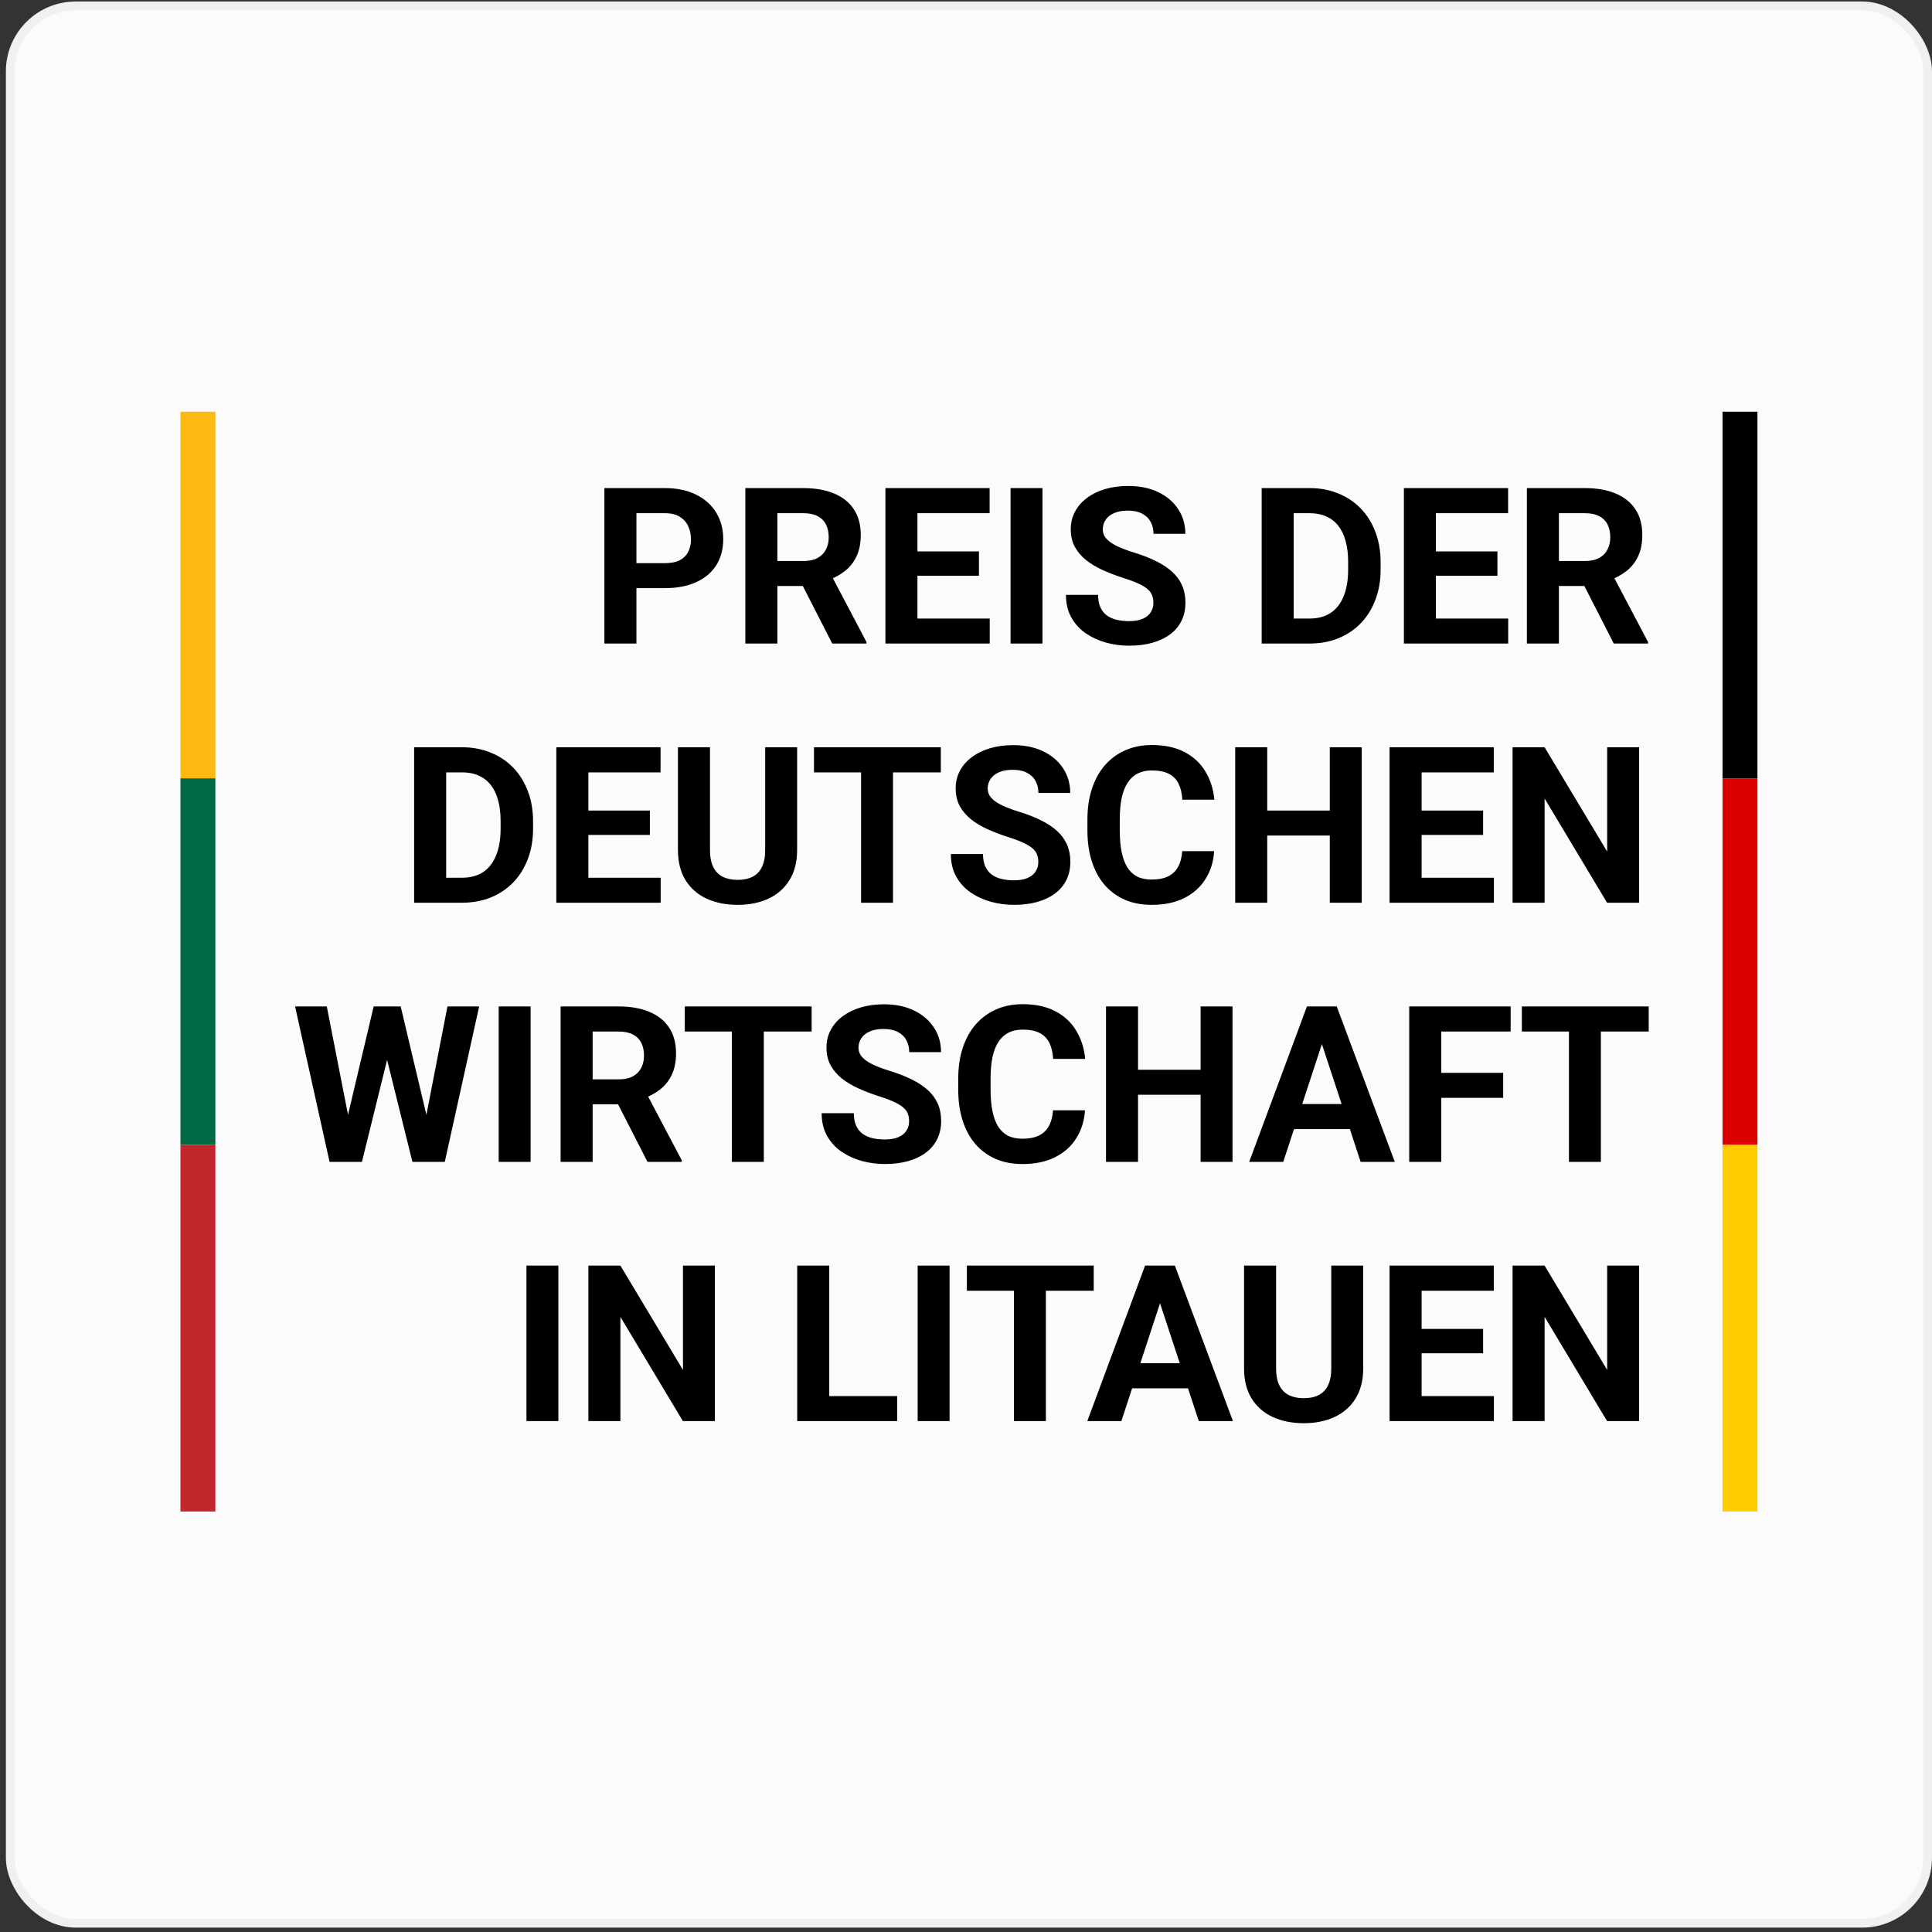
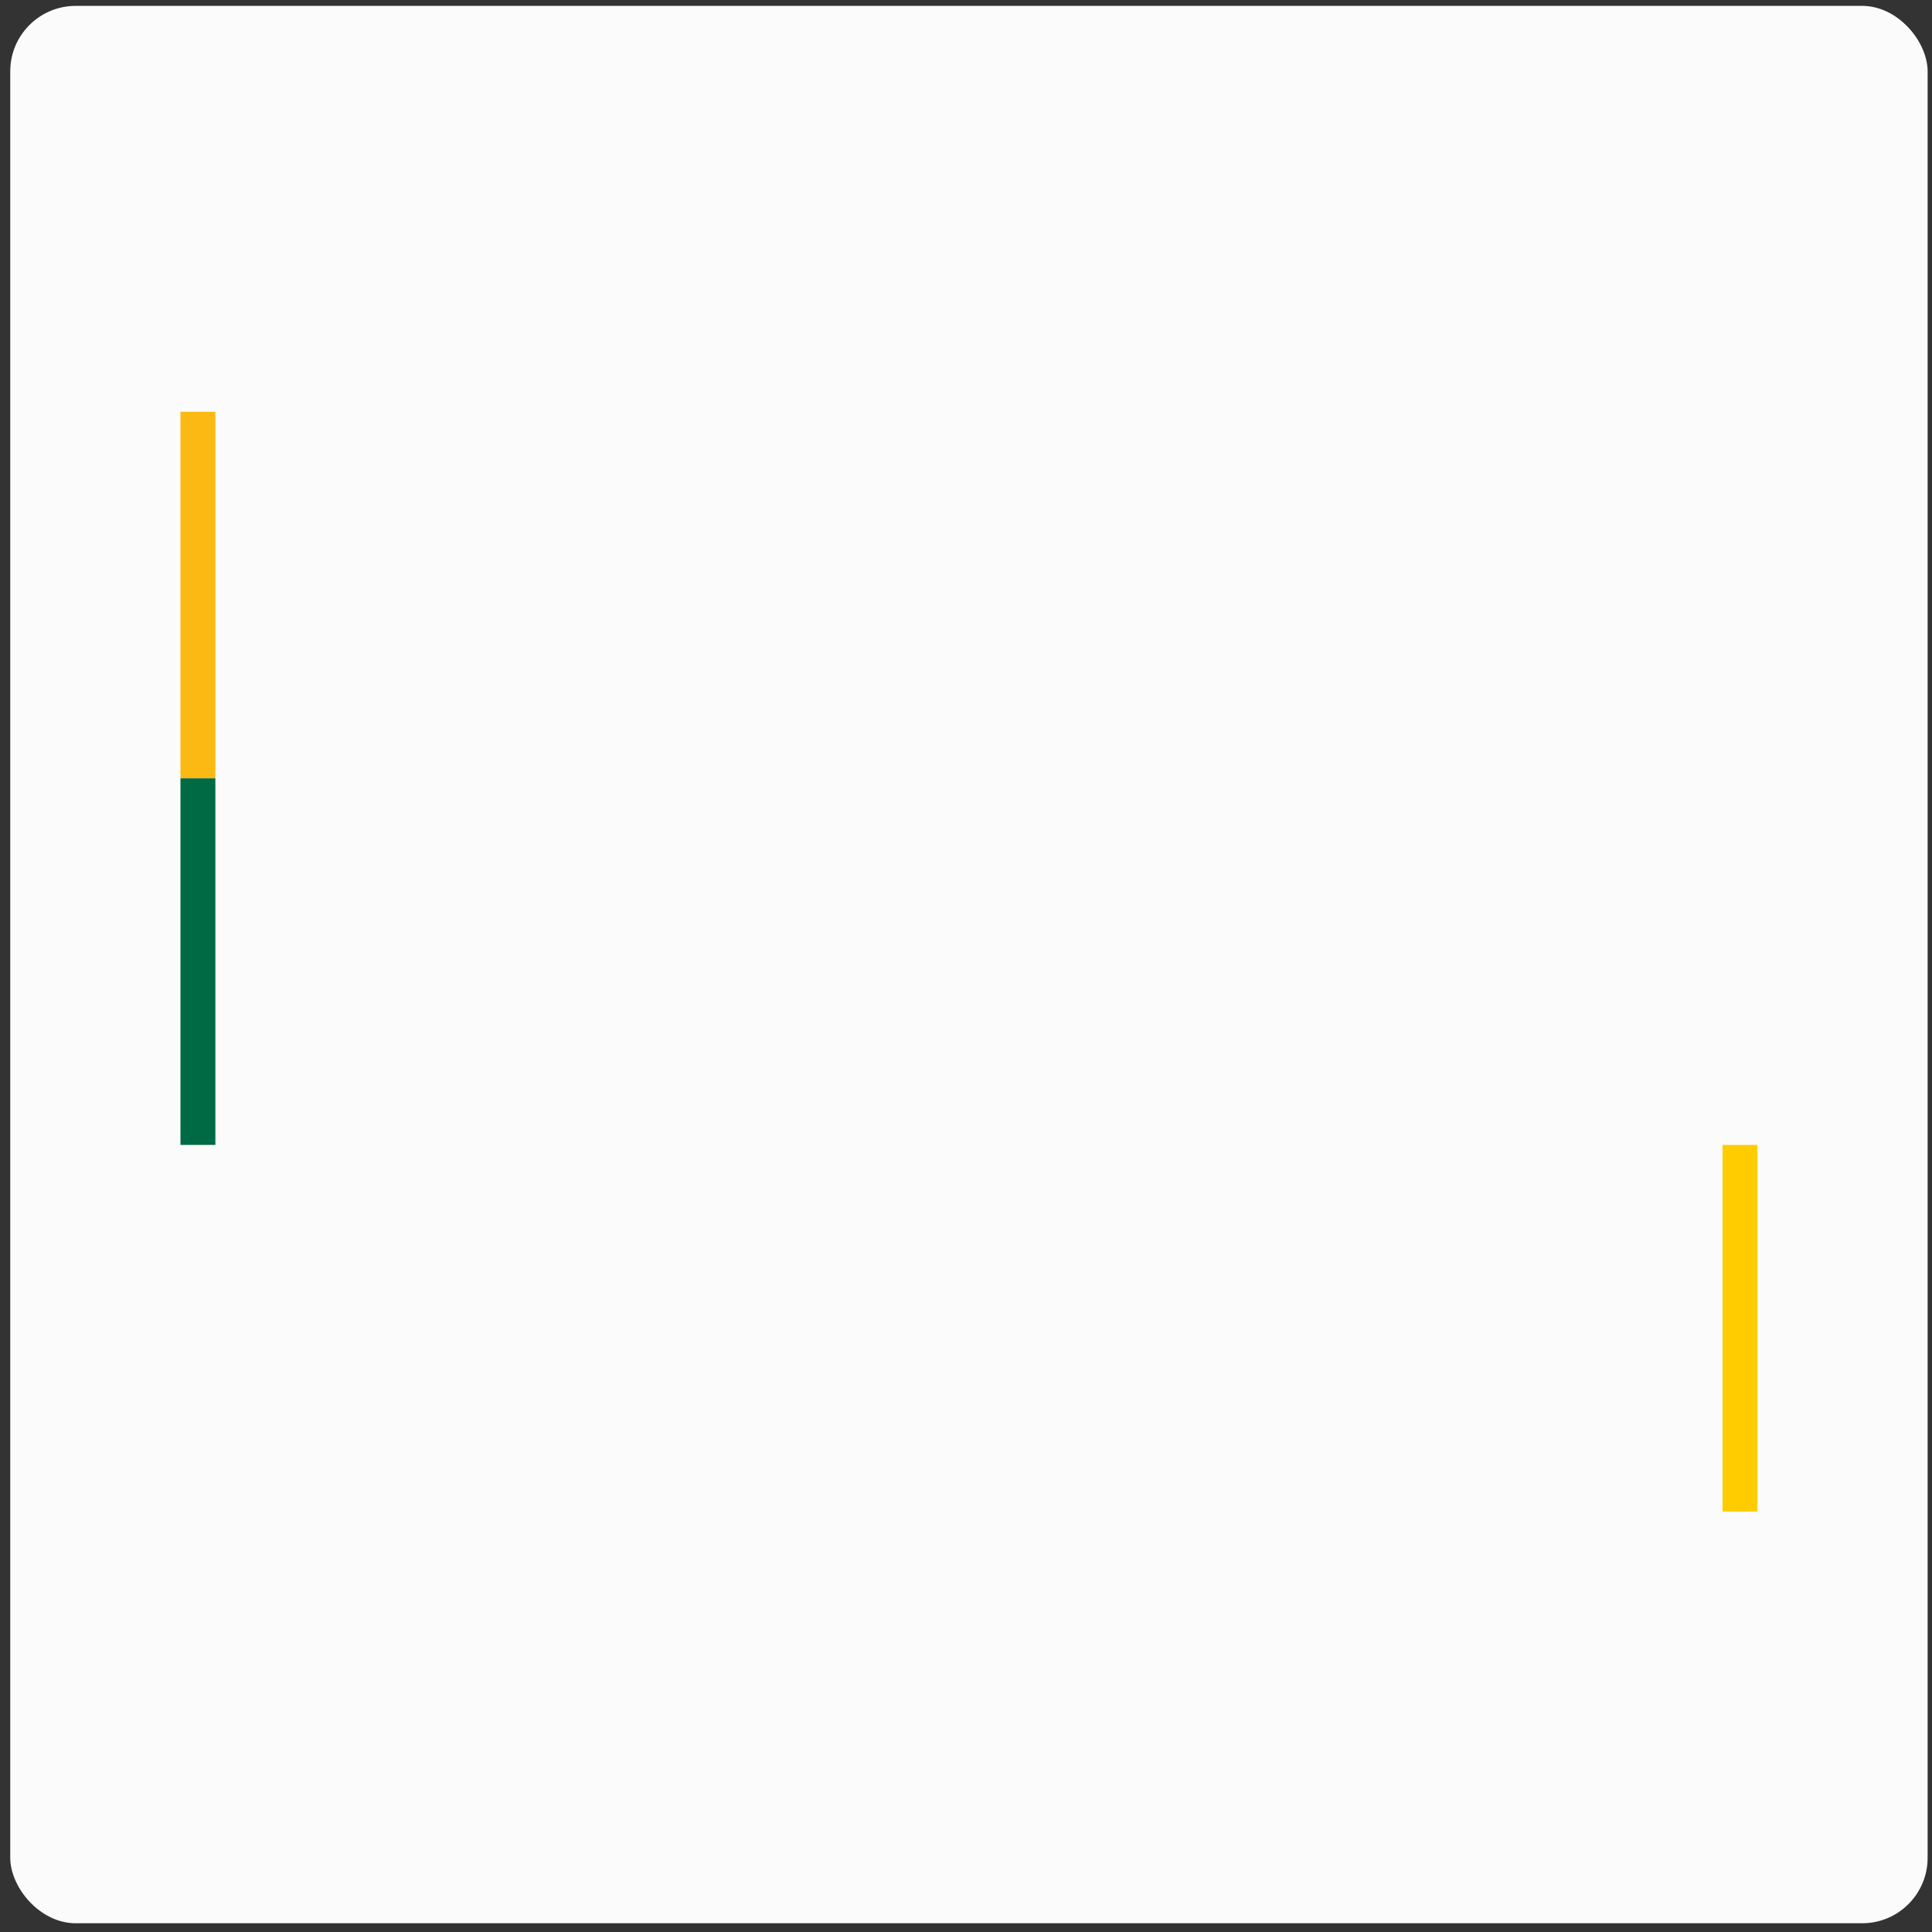
<svg xmlns="http://www.w3.org/2000/svg" width="164" height="164" viewBox="0 0 164 164" fill="none">
  <rect x="0" y="0" width="164" height="164" fill="#333333" stroke="none" />
  <rect x="0.87" y="0.499" width="162.759" height="162.759" rx="5.557" fill="#FBFBFB" />
-   <rect x="0.87" y="0.499" width="162.759" height="162.759" rx="5.557" stroke="#F0F0F0" stroke-width="0.741" />
  <rect x="15.318" y="34.952" width="2.964" height="31.118" fill="#FDB913" />
  <rect x="15.318" y="66.07" width="2.964" height="31.118" fill="#006A44" />
-   <rect x="15.318" y="97.188" width="2.964" height="31.118" fill="#C1272D" />
-   <path d="M56.444 49.925H53.081V47.804H56.444C56.963 47.804 57.386 47.72 57.712 47.55C58.039 47.375 58.277 47.134 58.428 46.825C58.579 46.517 58.655 46.17 58.655 45.783C58.655 45.39 58.579 45.025 58.428 44.687C58.277 44.348 58.039 44.076 57.712 43.871C57.386 43.665 56.963 43.563 56.444 43.563H54.024V54.629H51.305V41.433H56.444C57.477 41.433 58.362 41.62 59.099 41.995C59.842 42.363 60.41 42.874 60.803 43.526C61.196 44.179 61.392 44.925 61.392 45.765C61.392 46.617 61.196 47.354 60.803 47.977C60.41 48.599 59.842 49.079 59.099 49.417C58.362 49.756 57.477 49.925 56.444 49.925ZM63.268 41.433H68.189C69.199 41.433 70.066 41.584 70.791 41.886C71.522 42.188 72.084 42.635 72.477 43.227C72.869 43.819 73.066 44.547 73.066 45.411C73.066 46.118 72.945 46.726 72.703 47.233C72.467 47.735 72.132 48.155 71.697 48.493C71.268 48.825 70.763 49.091 70.183 49.291L69.323 49.744H65.045L65.026 47.623H68.208C68.685 47.623 69.081 47.538 69.395 47.369C69.709 47.2 69.945 46.964 70.102 46.662C70.265 46.36 70.347 46.01 70.347 45.611C70.347 45.188 70.268 44.822 70.111 44.514C69.954 44.206 69.715 43.971 69.395 43.807C69.075 43.644 68.673 43.563 68.189 43.563H65.987V54.629H63.268V41.433ZM70.646 54.629L67.637 48.747L70.51 48.729L73.555 54.502V54.629H70.646ZM84.014 52.508V54.629H76.99V52.508H84.014ZM77.878 41.433V54.629H75.159V41.433H77.878ZM83.099 46.807V48.874H76.99V46.807H83.099ZM84.005 41.433V43.563H76.99V41.433H84.005ZM88.491 41.433V54.629H85.781V41.433H88.491ZM97.908 51.176C97.908 50.94 97.872 50.729 97.799 50.541C97.733 50.348 97.606 50.173 97.419 50.016C97.231 49.853 96.969 49.692 96.63 49.535C96.292 49.378 95.854 49.215 95.316 49.046C94.718 48.853 94.15 48.635 93.612 48.393C93.08 48.152 92.609 47.871 92.198 47.55C91.793 47.224 91.473 46.847 91.237 46.418C91.008 45.989 90.893 45.49 90.893 44.922C90.893 44.372 91.014 43.874 91.256 43.427C91.497 42.974 91.836 42.587 92.271 42.267C92.706 41.94 93.219 41.69 93.811 41.514C94.41 41.339 95.065 41.252 95.778 41.252C96.751 41.252 97.6 41.427 98.325 41.777C99.05 42.128 99.612 42.608 100.011 43.218C100.416 43.828 100.618 44.526 100.618 45.312H97.917C97.917 44.925 97.835 44.587 97.672 44.297C97.515 44.001 97.274 43.768 96.947 43.599C96.627 43.43 96.222 43.345 95.733 43.345C95.262 43.345 94.869 43.418 94.555 43.563C94.24 43.702 94.005 43.892 93.848 44.134C93.691 44.369 93.612 44.635 93.612 44.931C93.612 45.155 93.666 45.357 93.775 45.538C93.89 45.72 94.059 45.889 94.283 46.046C94.506 46.203 94.781 46.351 95.108 46.49C95.434 46.629 95.811 46.765 96.24 46.898C96.959 47.115 97.591 47.36 98.135 47.632C98.684 47.904 99.144 48.209 99.512 48.547C99.881 48.886 100.159 49.27 100.346 49.699C100.533 50.127 100.627 50.614 100.627 51.158C100.627 51.732 100.515 52.245 100.292 52.698C100.068 53.152 99.745 53.535 99.322 53.849C98.899 54.164 98.394 54.402 97.808 54.566C97.222 54.729 96.567 54.81 95.842 54.81C95.189 54.81 94.546 54.726 93.911 54.556C93.277 54.381 92.7 54.118 92.18 53.768C91.666 53.417 91.256 52.97 90.947 52.426C90.639 51.883 90.485 51.239 90.485 50.496H93.213C93.213 50.907 93.277 51.254 93.404 51.538C93.531 51.822 93.709 52.052 93.938 52.227C94.174 52.402 94.452 52.529 94.772 52.608C95.098 52.686 95.455 52.726 95.842 52.726C96.313 52.726 96.7 52.659 97.002 52.526C97.31 52.393 97.537 52.209 97.681 51.973C97.832 51.738 97.908 51.472 97.908 51.176ZM111.15 54.629H108.276L108.295 52.508H111.15C111.862 52.508 112.464 52.348 112.953 52.028C113.443 51.702 113.811 51.227 114.059 50.605C114.313 49.983 114.439 49.23 114.439 48.348V47.705C114.439 47.028 114.367 46.433 114.222 45.919C114.083 45.406 113.875 44.974 113.597 44.623C113.319 44.273 112.977 44.01 112.572 43.834C112.168 43.653 111.702 43.563 111.177 43.563H108.222V41.433H111.177C112.059 41.433 112.865 41.584 113.597 41.886C114.334 42.182 114.971 42.608 115.509 43.164C116.047 43.72 116.461 44.384 116.751 45.158C117.047 45.925 117.195 46.78 117.195 47.723V48.348C117.195 49.285 117.047 50.14 116.751 50.913C116.461 51.686 116.047 52.351 115.509 52.907C114.977 53.457 114.34 53.883 113.597 54.185C112.859 54.481 112.044 54.629 111.15 54.629ZM109.817 41.433V54.629H107.098V41.433H109.817ZM128.025 52.508V54.629H121.001V52.508H128.025ZM121.889 41.433V54.629H119.171V41.433H121.889ZM127.11 46.807V48.874H121.001V46.807H127.11ZM128.016 41.433V43.563H121.001V41.433H128.016ZM129.611 41.433H134.533C135.542 41.433 136.409 41.584 137.134 41.886C137.865 42.188 138.427 42.635 138.82 43.227C139.212 43.819 139.409 44.547 139.409 45.411C139.409 46.118 139.288 46.726 139.046 47.233C138.811 47.735 138.475 48.155 138.04 48.493C137.611 48.825 137.107 49.091 136.527 49.291L135.666 49.744H131.388L131.37 47.623H134.551C135.028 47.623 135.424 47.538 135.738 47.369C136.052 47.2 136.288 46.964 136.445 46.662C136.608 46.36 136.69 46.01 136.69 45.611C136.69 45.188 136.611 44.822 136.454 44.514C136.297 44.206 136.058 43.971 135.738 43.807C135.418 43.644 135.016 43.563 134.533 43.563H132.33V54.629H129.611V41.433ZM136.989 54.629L133.98 48.747L136.853 48.729L139.898 54.502V54.629H136.989ZM39.205 76.629H36.332L36.35 74.508H39.205C39.918 74.508 40.519 74.348 41.009 74.028C41.498 73.701 41.867 73.227 42.114 72.605C42.368 71.983 42.495 71.23 42.495 70.348V69.705C42.495 69.028 42.423 68.433 42.278 67.919C42.139 67.406 41.93 66.974 41.652 66.623C41.374 66.273 41.033 66.01 40.628 65.835C40.223 65.653 39.758 65.563 39.232 65.563H36.278V63.433H39.232C40.114 63.433 40.921 63.584 41.652 63.886C42.389 64.182 43.027 64.608 43.565 65.164C44.102 65.72 44.516 66.384 44.806 67.158C45.102 67.925 45.25 68.78 45.25 69.723V70.348C45.25 71.285 45.102 72.14 44.806 72.913C44.516 73.686 44.102 74.351 43.565 74.907C43.033 75.457 42.395 75.883 41.652 76.185C40.915 76.481 40.099 76.629 39.205 76.629ZM37.873 63.433V76.629H35.154V63.433H37.873ZM56.081 74.508V76.629H49.057V74.508H56.081ZM49.945 63.433V76.629H47.226V63.433H49.945ZM55.166 68.807V70.874H49.057V68.807H55.166ZM56.072 63.433V65.563H49.057V63.433H56.072ZM64.954 63.433H67.664V72.152C67.664 73.167 67.446 74.022 67.011 74.717C66.582 75.411 65.987 75.934 65.226 76.284C64.471 76.635 63.6 76.81 62.616 76.81C61.631 76.81 60.755 76.635 59.987 76.284C59.226 75.934 58.628 75.411 58.193 74.717C57.764 74.022 57.549 73.167 57.549 72.152V63.433H60.268V72.152C60.268 72.744 60.362 73.227 60.549 73.602C60.736 73.976 61.005 74.251 61.356 74.427C61.712 74.602 62.132 74.689 62.616 74.689C63.111 74.689 63.531 74.602 63.875 74.427C64.226 74.251 64.492 73.976 64.673 73.602C64.86 73.227 64.954 72.744 64.954 72.152V63.433ZM75.803 63.433V76.629H73.093V63.433H75.803ZM79.863 63.433V65.563H69.096V63.433H79.863ZM88.138 73.176C88.138 72.94 88.102 72.729 88.029 72.541C87.963 72.348 87.836 72.173 87.648 72.016C87.461 71.853 87.198 71.692 86.86 71.535C86.522 71.378 86.084 71.215 85.546 71.046C84.948 70.853 84.38 70.635 83.842 70.393C83.31 70.152 82.839 69.871 82.428 69.55C82.023 69.224 81.703 68.847 81.467 68.418C81.238 67.989 81.123 67.49 81.123 66.922C81.123 66.372 81.244 65.874 81.485 65.427C81.727 64.974 82.065 64.587 82.501 64.267C82.936 63.94 83.449 63.69 84.041 63.514C84.639 63.339 85.295 63.252 86.008 63.252C86.981 63.252 87.83 63.427 88.555 63.777C89.28 64.128 89.842 64.608 90.24 65.218C90.645 65.829 90.848 66.526 90.848 67.312H88.147C88.147 66.925 88.065 66.587 87.902 66.297C87.745 66.001 87.503 65.768 87.177 65.599C86.857 65.43 86.452 65.345 85.963 65.345C85.491 65.345 85.099 65.418 84.784 65.563C84.47 65.702 84.235 65.892 84.078 66.134C83.92 66.369 83.842 66.635 83.842 66.931C83.842 67.155 83.896 67.357 84.005 67.538C84.12 67.72 84.289 67.889 84.513 68.046C84.736 68.203 85.011 68.351 85.337 68.49C85.664 68.629 86.041 68.765 86.47 68.898C87.189 69.115 87.821 69.36 88.364 69.632C88.914 69.904 89.374 70.209 89.742 70.547C90.111 70.886 90.388 71.269 90.576 71.698C90.763 72.127 90.857 72.614 90.857 73.158C90.857 73.732 90.745 74.245 90.522 74.698C90.298 75.152 89.975 75.535 89.552 75.85C89.129 76.164 88.624 76.402 88.038 76.566C87.452 76.729 86.796 76.81 86.071 76.81C85.419 76.81 84.775 76.726 84.141 76.556C83.507 76.381 82.93 76.118 82.41 75.768C81.896 75.417 81.485 74.97 81.177 74.427C80.869 73.883 80.715 73.239 80.715 72.496H83.443C83.443 72.907 83.507 73.254 83.633 73.538C83.76 73.822 83.939 74.052 84.168 74.227C84.404 74.402 84.682 74.529 85.002 74.608C85.328 74.686 85.685 74.726 86.071 74.726C86.543 74.726 86.929 74.659 87.231 74.526C87.54 74.393 87.766 74.209 87.911 73.973C88.062 73.738 88.138 73.472 88.138 73.176ZM100.355 72.251H103.065C103.011 73.139 102.766 73.928 102.331 74.617C101.902 75.306 101.301 75.843 100.527 76.23C99.76 76.617 98.835 76.81 97.754 76.81C96.908 76.81 96.15 76.665 95.479 76.375C94.808 76.079 94.234 75.656 93.757 75.106C93.286 74.556 92.926 73.892 92.678 73.112C92.431 72.333 92.307 71.46 92.307 70.493V69.578C92.307 68.611 92.434 67.738 92.688 66.958C92.947 66.173 93.316 65.505 93.793 64.955C94.277 64.406 94.854 63.983 95.524 63.687C96.195 63.391 96.944 63.242 97.772 63.242C98.872 63.242 99.799 63.442 100.555 63.841C101.316 64.239 101.905 64.789 102.322 65.49C102.745 66.191 102.999 66.989 103.083 67.883H100.364C100.334 67.351 100.228 66.901 100.047 66.532C99.866 66.158 99.591 65.877 99.222 65.689C98.86 65.496 98.376 65.4 97.772 65.4C97.319 65.4 96.923 65.484 96.585 65.653C96.246 65.823 95.963 66.079 95.733 66.424C95.503 66.768 95.331 67.203 95.216 67.729C95.108 68.248 95.053 68.859 95.053 69.559V70.493C95.053 71.176 95.105 71.777 95.207 72.297C95.31 72.81 95.467 73.245 95.678 73.602C95.896 73.952 96.174 74.218 96.512 74.399C96.857 74.575 97.271 74.662 97.754 74.662C98.322 74.662 98.79 74.572 99.159 74.39C99.527 74.209 99.808 73.94 100.002 73.584C100.201 73.227 100.319 72.783 100.355 72.251ZM113.651 68.807V70.928H106.763V68.807H113.651ZM107.57 63.433V76.629H104.851V63.433H107.57ZM115.591 63.433V76.629H112.881V63.433H115.591ZM126.811 74.508V76.629H119.787V74.508H126.811ZM120.675 63.433V76.629H117.956V63.433H120.675ZM125.895 68.807V70.874H119.787V68.807H125.895ZM126.802 63.433V65.563H119.787V63.433H126.802ZM139.137 63.433V76.629H136.418L131.116 67.783V76.629H128.397V63.433H131.116L136.427 72.288V63.433H139.137ZM29.09 96.535L31.719 85.433H33.187L33.523 87.282L30.722 98.629H29.145L29.09 96.535ZM27.74 85.433L29.915 96.535L29.734 98.629H27.976L25.048 85.433H27.74ZM35.834 96.49L37.982 85.433H40.673L37.755 98.629H35.997L35.834 96.49ZM34.012 85.433L36.658 96.581L36.586 98.629H35.009L32.19 87.273L32.553 85.433H34.012ZM45.042 85.433V98.629H42.332V85.433H45.042ZM47.589 85.433H52.51C53.519 85.433 54.386 85.584 55.111 85.886C55.842 86.188 56.404 86.635 56.797 87.227C57.19 87.819 57.386 88.547 57.386 89.412C57.386 90.118 57.265 90.726 57.024 91.233C56.788 91.735 56.453 92.155 56.018 92.493C55.589 92.825 55.084 93.091 54.504 93.291L53.643 93.744H49.365L49.347 91.623H52.528C53.005 91.623 53.401 91.538 53.715 91.369C54.03 91.2 54.265 90.964 54.422 90.662C54.586 90.36 54.667 90.01 54.667 89.611C54.667 89.188 54.589 88.822 54.431 88.514C54.274 88.206 54.036 87.971 53.715 87.807C53.395 87.644 52.993 87.563 52.51 87.563H50.308V98.629H47.589V85.433ZM54.966 98.629L51.957 92.747L54.83 92.729L57.876 98.502V98.629H54.966ZM64.836 85.433V98.629H62.126V85.433H64.836ZM68.897 85.433V87.563H58.129V85.433H68.897ZM77.171 95.176C77.171 94.94 77.135 94.729 77.062 94.541C76.996 94.348 76.869 94.173 76.682 94.016C76.495 93.853 76.232 93.692 75.893 93.535C75.555 93.378 75.117 93.215 74.579 93.046C73.981 92.853 73.413 92.635 72.875 92.393C72.344 92.152 71.872 91.871 71.461 91.55C71.057 91.224 70.736 90.847 70.501 90.418C70.271 89.989 70.156 89.49 70.156 88.922C70.156 88.372 70.277 87.874 70.519 87.427C70.76 86.974 71.099 86.587 71.534 86.267C71.969 85.94 72.483 85.69 73.075 85.514C73.673 85.339 74.328 85.251 75.041 85.251C76.014 85.251 76.863 85.427 77.588 85.777C78.313 86.128 78.875 86.608 79.274 87.218C79.679 87.829 79.881 88.526 79.881 89.312H77.18C77.18 88.925 77.099 88.587 76.936 88.297C76.778 88.001 76.537 87.768 76.211 87.599C75.89 87.43 75.486 87.345 74.996 87.345C74.525 87.345 74.132 87.418 73.818 87.563C73.504 87.702 73.268 87.892 73.111 88.134C72.954 88.369 72.875 88.635 72.875 88.931C72.875 89.155 72.93 89.357 73.038 89.538C73.153 89.72 73.322 89.889 73.546 90.046C73.769 90.203 74.044 90.351 74.371 90.49C74.697 90.629 75.075 90.765 75.504 90.898C76.223 91.115 76.854 91.36 77.398 91.632C77.948 91.904 78.407 92.209 78.775 92.547C79.144 92.886 79.422 93.269 79.609 93.698C79.797 94.127 79.89 94.614 79.89 95.158C79.89 95.732 79.778 96.245 79.555 96.698C79.331 97.152 79.008 97.535 78.585 97.85C78.162 98.164 77.658 98.402 77.072 98.566C76.486 98.729 75.83 98.81 75.105 98.81C74.452 98.81 73.809 98.726 73.174 98.556C72.54 98.381 71.963 98.118 71.443 97.768C70.93 97.417 70.519 96.97 70.211 96.427C69.903 95.883 69.748 95.239 69.748 94.496H72.477C72.477 94.907 72.54 95.254 72.667 95.538C72.794 95.822 72.972 96.052 73.201 96.227C73.437 96.402 73.715 96.529 74.035 96.608C74.362 96.686 74.718 96.726 75.105 96.726C75.576 96.726 75.963 96.659 76.265 96.526C76.573 96.393 76.8 96.209 76.945 95.973C77.096 95.738 77.171 95.472 77.171 95.176ZM89.389 94.251H92.099C92.044 95.139 91.799 95.928 91.364 96.617C90.935 97.306 90.334 97.843 89.561 98.23C88.793 98.617 87.869 98.81 86.787 98.81C85.942 98.81 85.183 98.665 84.513 98.375C83.842 98.079 83.268 97.656 82.79 97.106C82.319 96.556 81.96 95.892 81.712 95.112C81.464 94.333 81.34 93.46 81.34 92.493V91.578C81.34 90.611 81.467 89.738 81.721 88.958C81.981 88.173 82.349 87.505 82.827 86.955C83.31 86.406 83.887 85.983 84.558 85.686C85.228 85.391 85.978 85.242 86.805 85.242C87.905 85.242 88.833 85.442 89.588 85.841C90.349 86.239 90.938 86.789 91.355 87.49C91.778 88.191 92.032 88.989 92.117 89.883H89.398C89.367 89.351 89.262 88.901 89.08 88.532C88.899 88.158 88.624 87.877 88.256 87.689C87.893 87.496 87.41 87.4 86.805 87.4C86.352 87.4 85.957 87.484 85.618 87.653C85.28 87.823 84.996 88.079 84.766 88.424C84.537 88.768 84.365 89.203 84.25 89.729C84.141 90.248 84.087 90.859 84.087 91.559V92.493C84.087 93.176 84.138 93.777 84.241 94.297C84.343 94.81 84.5 95.245 84.712 95.602C84.929 95.952 85.207 96.218 85.546 96.399C85.89 96.575 86.304 96.662 86.787 96.662C87.355 96.662 87.824 96.572 88.192 96.39C88.561 96.209 88.842 95.94 89.035 95.584C89.234 95.227 89.352 94.783 89.389 94.251ZM102.684 90.807V92.928H95.796V90.807H102.684ZM96.603 85.433V98.629H93.884V85.433H96.603ZM104.624 85.433V98.629H101.914V85.433H104.624ZM112.518 87.689L108.929 98.629H106.038L110.941 85.433H112.781L112.518 87.689ZM115.5 98.629L111.902 87.689L111.612 85.433H113.47L118.4 98.629H115.5ZM115.337 93.717V95.847H108.367V93.717H115.337ZM122.343 85.433V98.629H119.624V85.433H122.343ZM127.599 91.07V93.191H121.599V91.07H127.599ZM128.234 85.433V87.563H121.599V85.433H128.234ZM135.892 85.433V98.629H133.182V85.433H135.892ZM139.953 85.433V87.563H129.185V85.433H139.953ZM47.398 107.433V120.629H44.688V107.433H47.398ZM60.685 107.433V120.629H57.966L52.664 111.783V120.629H49.945V107.433H52.664L57.975 116.288V107.433H60.685ZM76.156 118.508V120.629H69.513V118.508H76.156ZM70.392 107.433V120.629H67.673V107.433H70.392ZM80.606 107.433V120.629H77.896V107.433H80.606ZM88.781 107.433V120.629H86.071V107.433H88.781ZM92.842 107.433V109.563H82.075V107.433H92.842ZM98.778 109.69L95.189 120.629H92.298L97.201 107.433H99.041L98.778 109.69ZM101.76 120.629L98.162 109.69L97.872 107.433H99.73L104.66 120.629H101.76ZM101.597 115.717V117.846H94.627V115.717H101.597ZM113.007 107.433H115.717V116.152C115.717 117.167 115.5 118.022 115.065 118.717C114.636 119.411 114.041 119.934 113.279 120.285C112.524 120.635 111.654 120.81 110.669 120.81C109.684 120.81 108.808 120.635 108.041 120.285C107.279 119.934 106.681 119.411 106.246 118.717C105.817 118.022 105.603 117.167 105.603 116.152V107.433H108.322V116.152C108.322 116.744 108.415 117.227 108.603 117.602C108.79 117.976 109.059 118.251 109.409 118.427C109.766 118.602 110.186 118.689 110.669 118.689C111.165 118.689 111.585 118.602 111.929 118.427C112.279 118.251 112.545 117.976 112.727 117.602C112.914 117.227 113.007 116.744 113.007 116.152V107.433ZM126.811 118.508V120.629H119.787V118.508H126.811ZM120.675 107.433V120.629H117.956V107.433H120.675ZM125.895 112.807V114.874H119.787V112.807H125.895ZM126.802 107.433V109.563H119.787V107.433H126.802ZM139.137 107.433V120.629H136.418L131.116 111.783V120.629H128.397V107.433H131.116L136.427 116.288V107.433H139.137Z" fill="black" />
-   <path d="M146.219 34.952H149.182V66.07H146.219V34.952Z" fill="black" />
-   <rect x="146.219" y="66.07" width="2.964" height="31.118" fill="#DD0000" />
+   <path d="M146.219 34.952H149.182H146.219V34.952Z" fill="black" />
  <rect x="146.219" y="97.188" width="2.964" height="31.118" fill="#FFCC00" />
</svg>